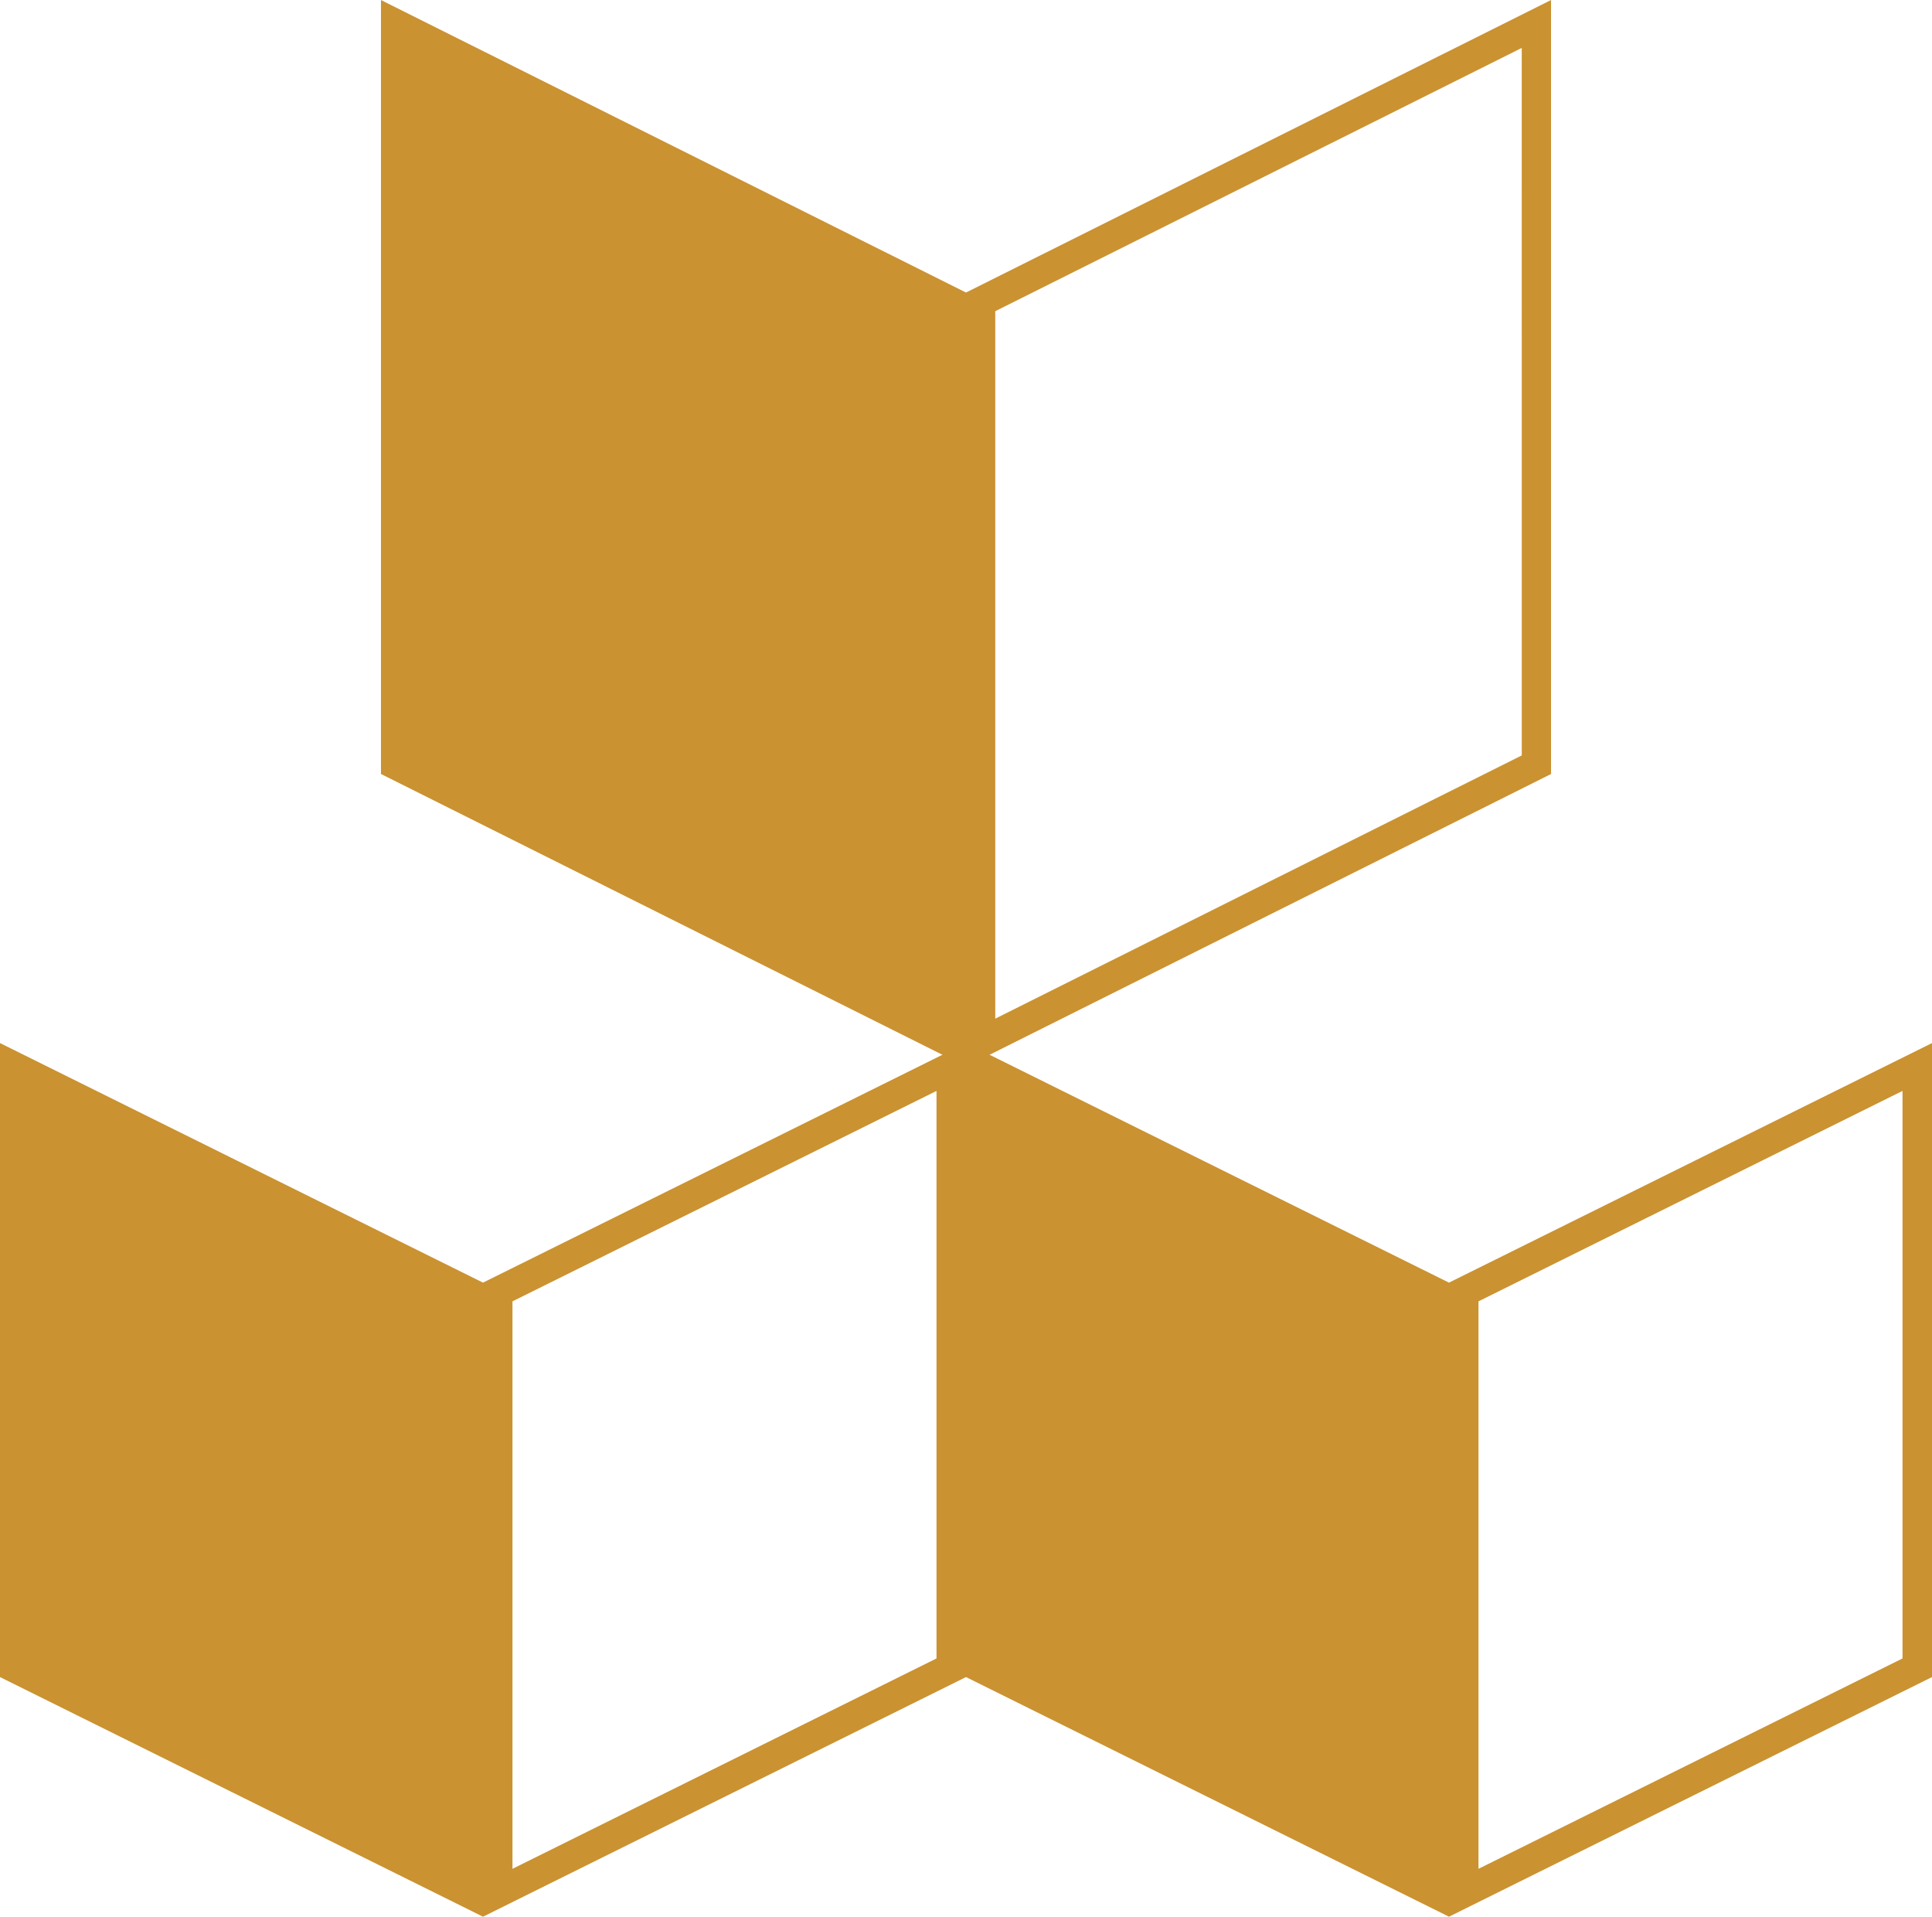
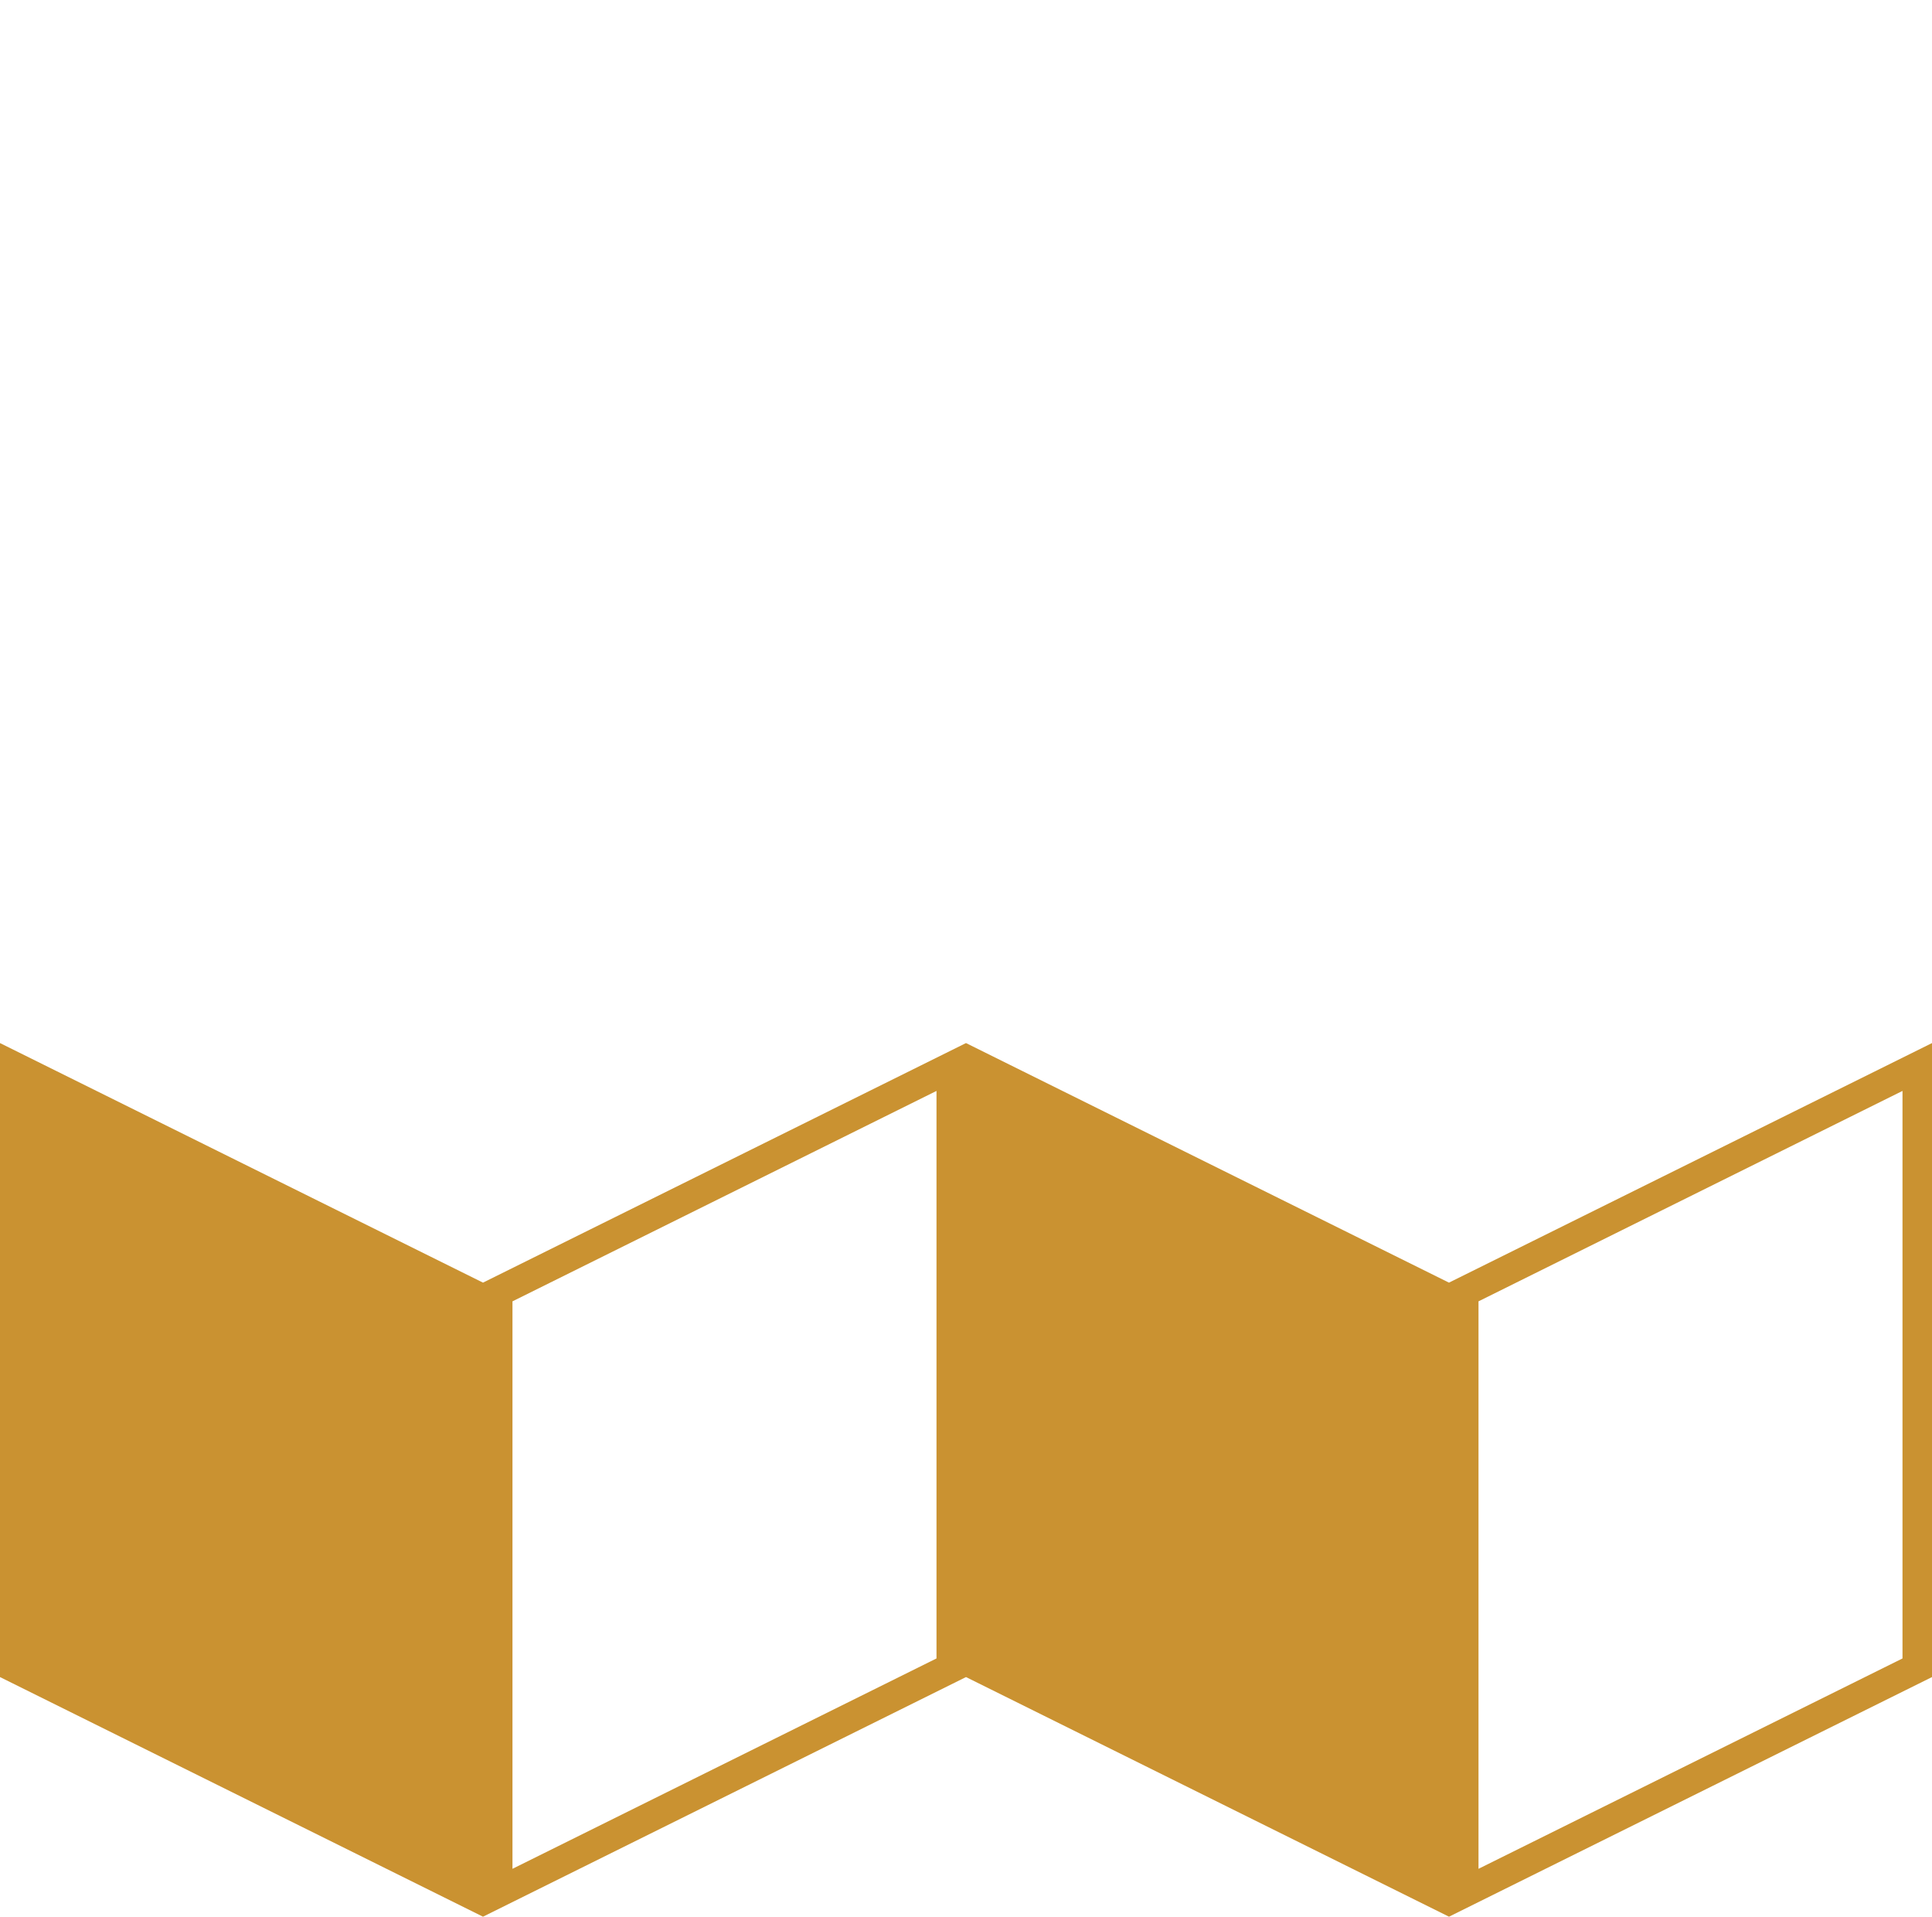
<svg xmlns="http://www.w3.org/2000/svg" width="63" height="62.485" viewBox="0 0 63 62.485">
  <g id="Group_83" data-name="Group 83" transform="translate(-508.361 -2369.313)">
    <g id="Group_80" data-name="Group 80" transform="translate(508.361 2369.314)">
-       <path id="Path_119" data-name="Path 119" d="M50.584,0,31.507,9.536,12.43,0V25.232L31.507,34.77l19.077-9.537Zm-.954,24.626L32.461,33.208V10.144L49.629,1.561Z" transform="translate(-0.007)" fill="#ca9231" />
      <path id="Path_120" data-name="Path 120" d="M47.249,42.6,31.5,34.79,15.75,42.6,0,34.79V55.459l15.75,7.812L31.5,55.459l15.75,7.812L63,55.459V34.79ZM30.538,54.852,16.711,61.71v-18.5L30.538,36.35Zm31.5,0L48.212,61.71v-18.5L62.038,36.35Z" transform="translate(0 -0.786)" fill="#ca9231" />
    </g>
  </g>
</svg>